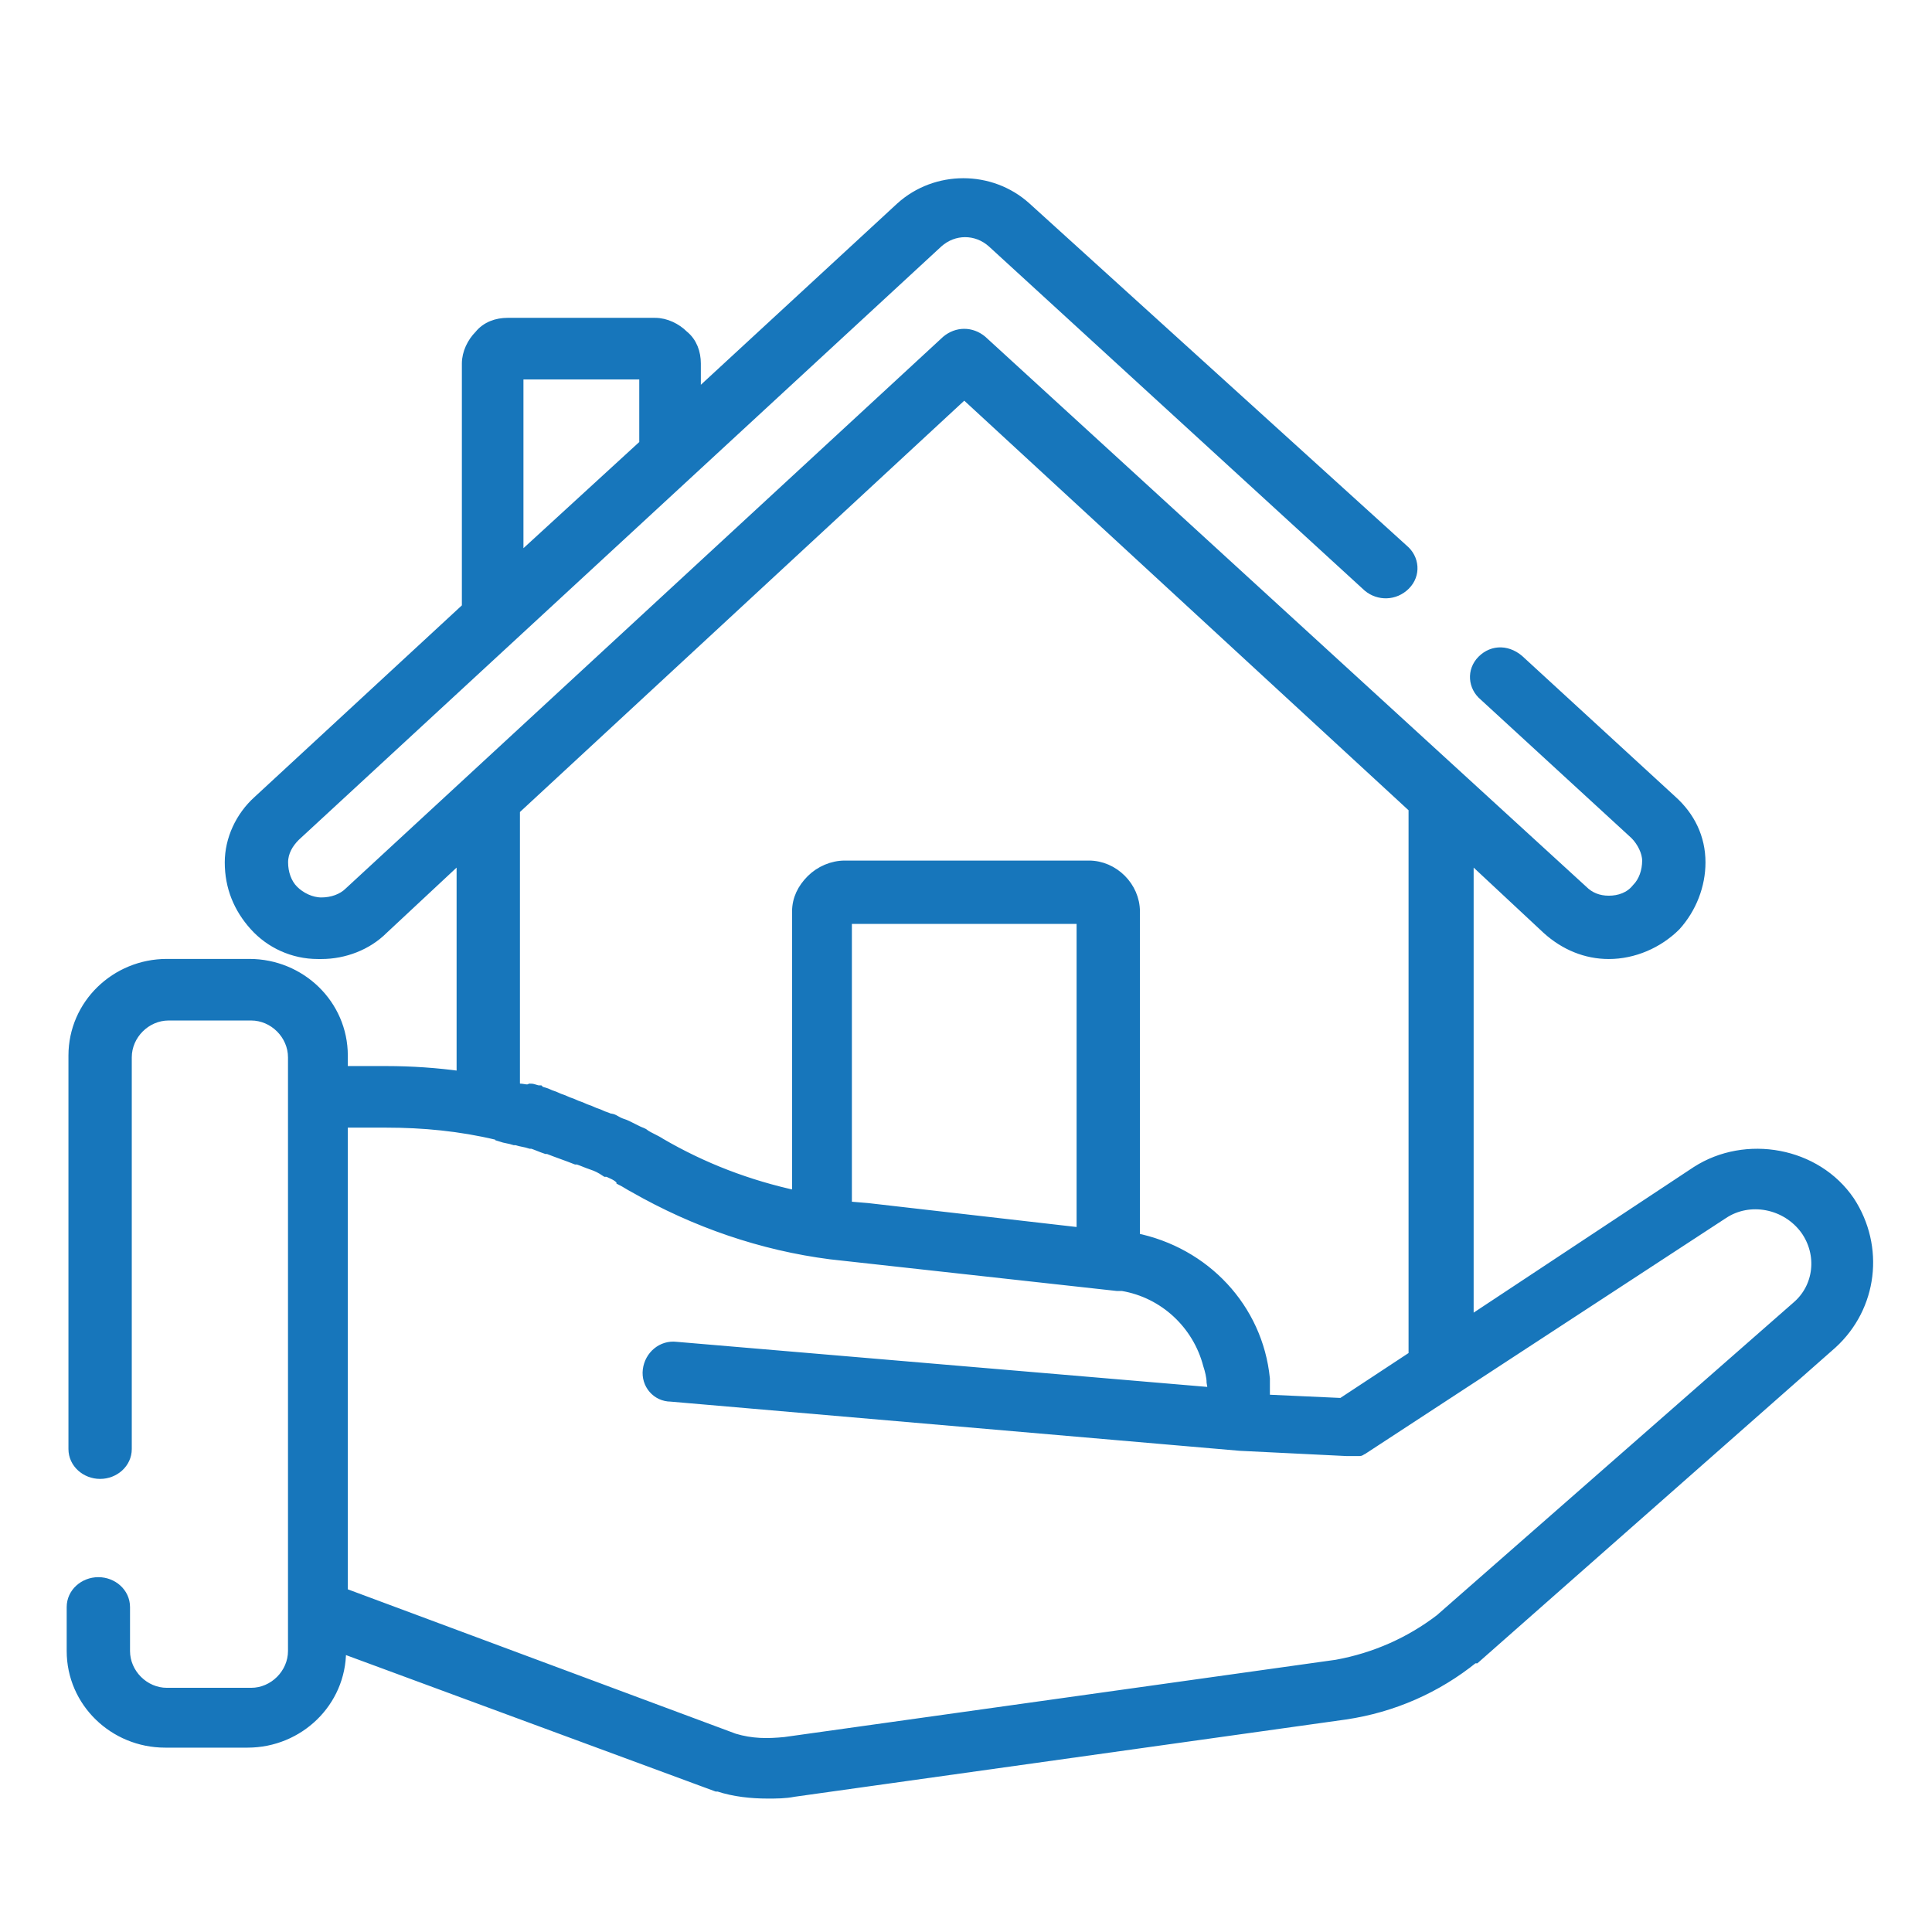
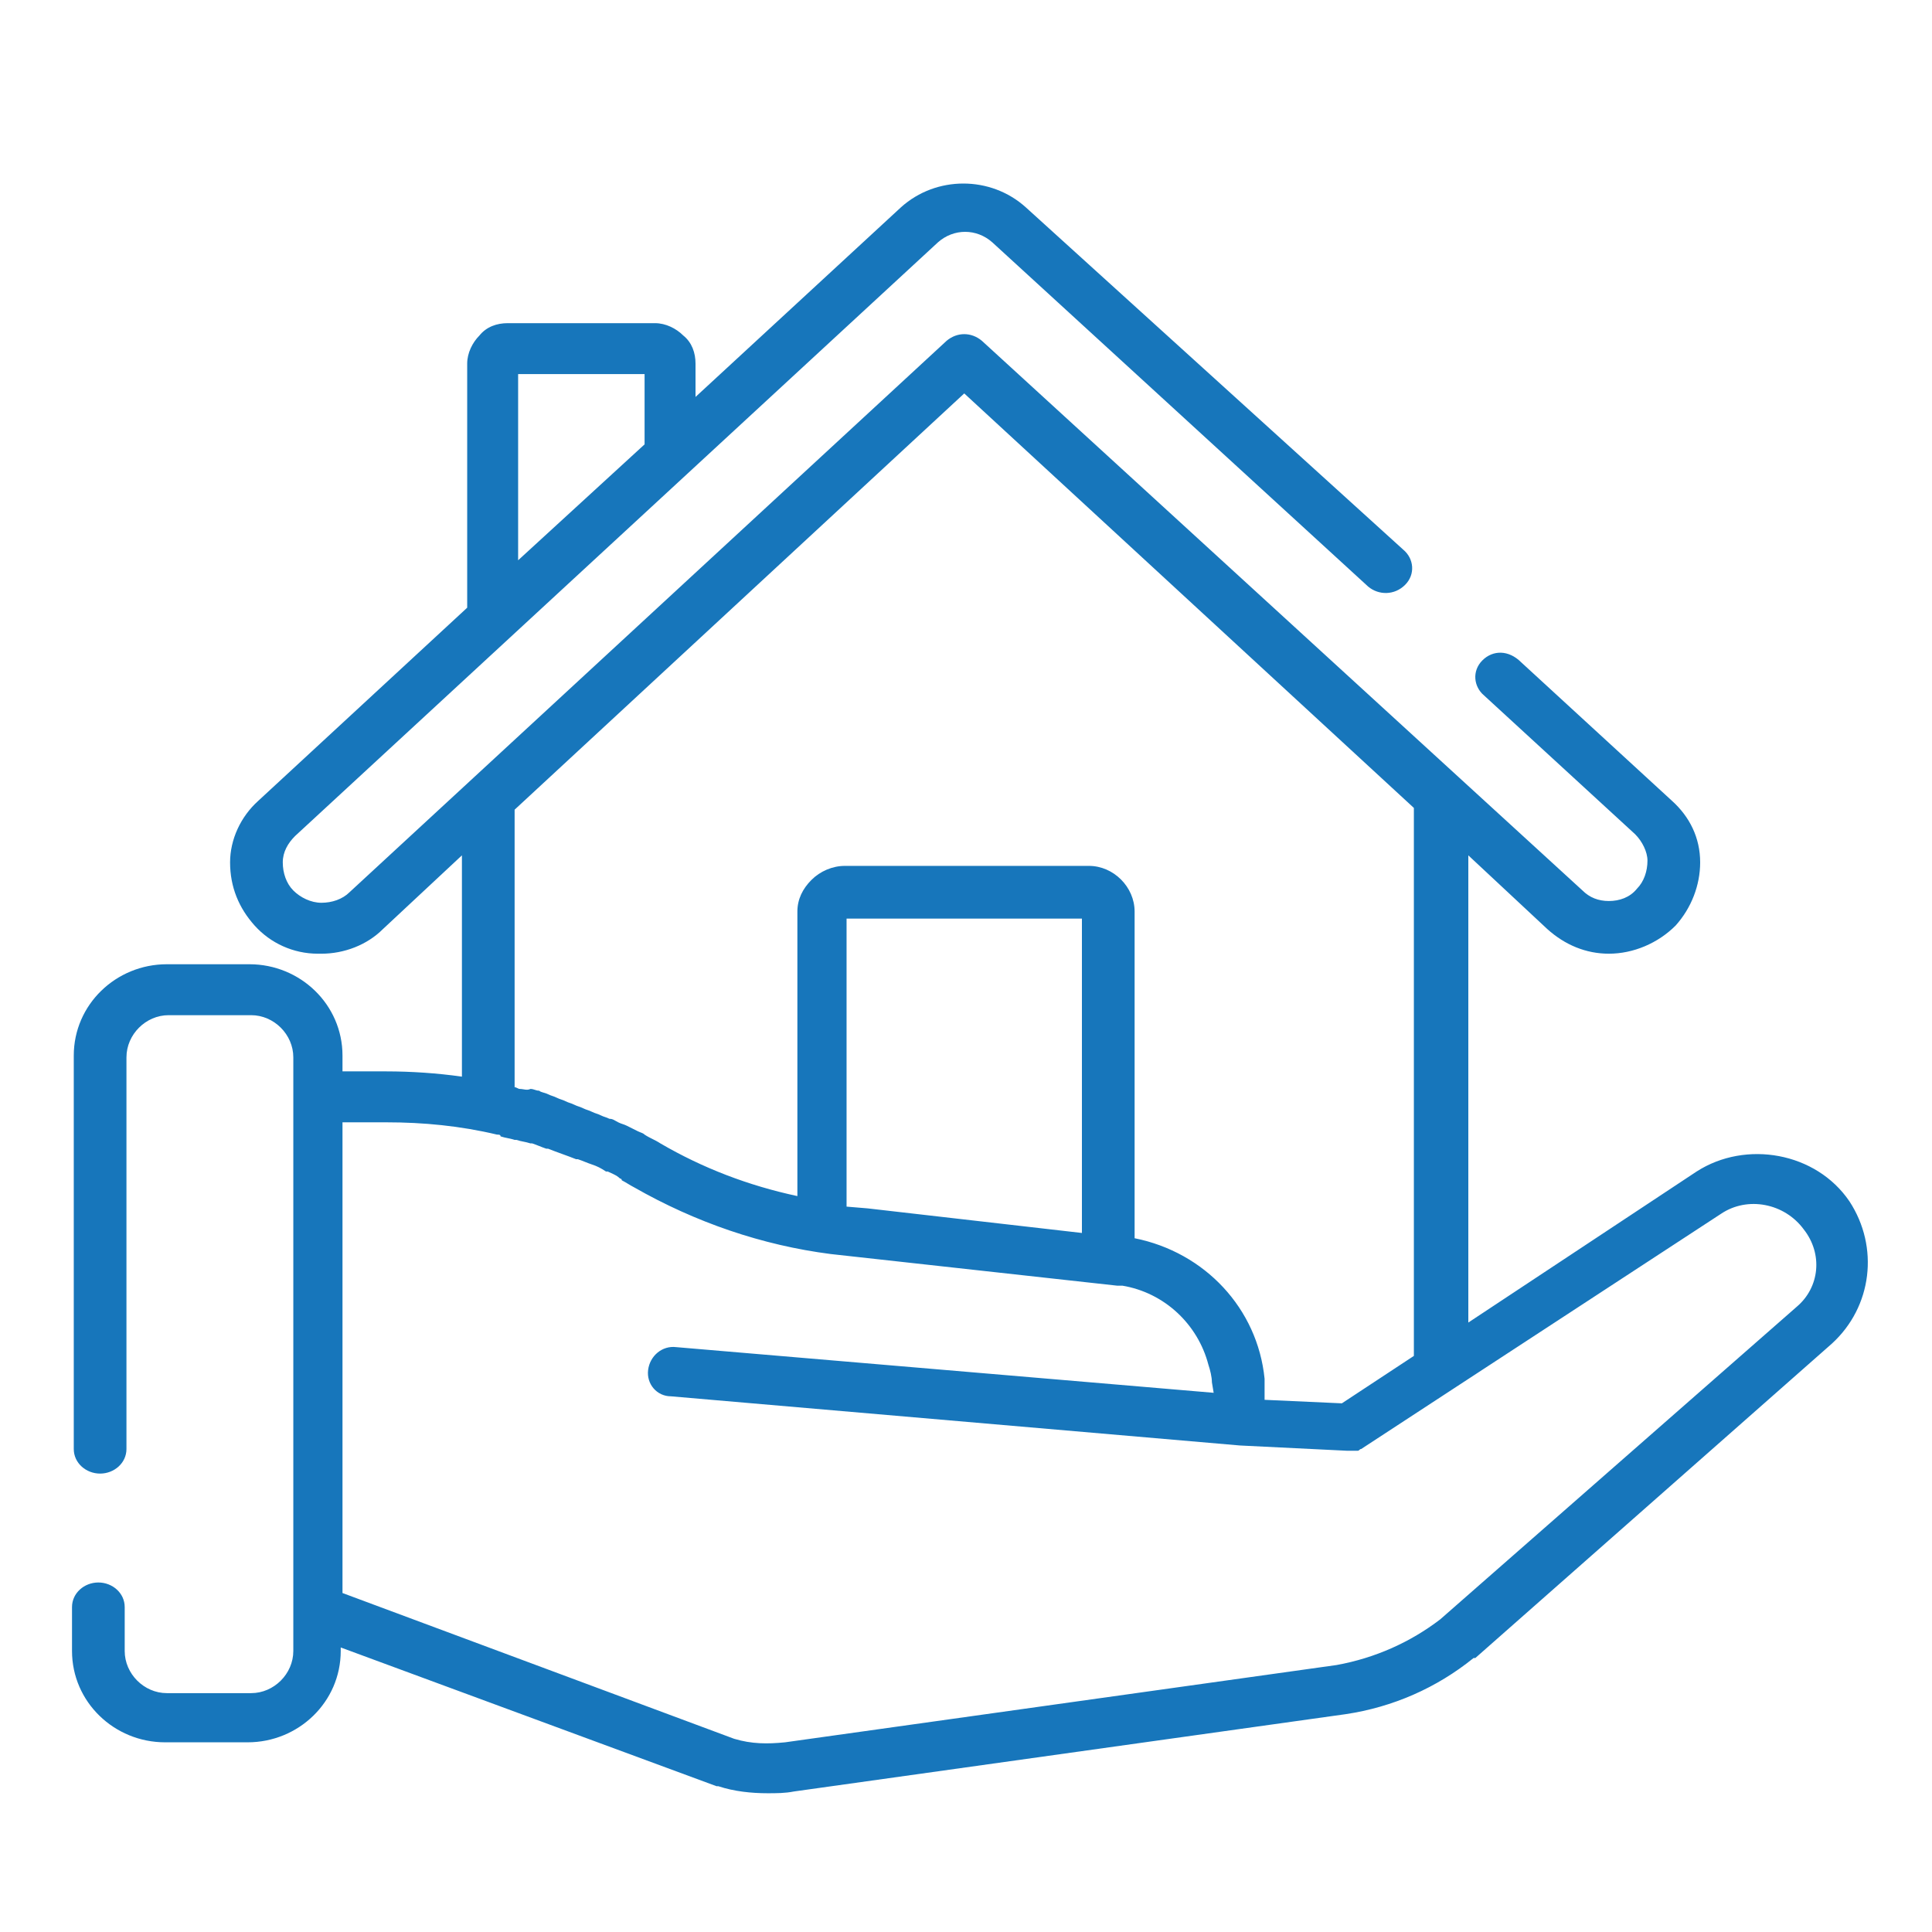
<svg xmlns="http://www.w3.org/2000/svg" version="1.1" id="Calque_1" x="0px" y="0px" viewBox="0 0 110 110" style="enable-background:new 0 0 110 110;" xml:space="preserve">
  <style type="text/css"> .st0{fill:#F6942A;} .st1{fill:#D21D21;} .st2{fill:#1776BB;} .st3{fill:none;stroke:#1776BB;stroke-width:0.606;stroke-miterlimit:10;} .st4{fill:#8CC649;} .st5{fill:none;stroke:#8CC649;stroke-width:0.606;stroke-miterlimit:10;} .st6{fill:#F06126;} .st7{fill:none;} .st8{fill:#FFFFFF;} .st9{fill:none;stroke:#F06126;stroke-width:0.529;stroke-miterlimit:10;} </style>
-   <path class="st2" d="M102.3,74.4L82,92.2c-1.7,1.3-3.7,2.2-5.9,2.6l-31.4,4.4c0,0,0,0,0,0l0,0c-1,0.1-1.9,0.1-2.9-0.2l-22.3-8.3 V63.9H22c2.1,0,4.2,0.2,6.3,0.7c0.1,0,0.2,0,0.2,0.1c0.3,0.1,0.5,0.1,0.8,0.2c0,0,0,0,0.1,0c0.3,0.1,0.5,0.1,0.8,0.2 c0,0,0.1,0,0.1,0c0.3,0.1,0.5,0.2,0.8,0.3c0,0,0.1,0,0.1,0c0.5,0.2,1.1,0.4,1.6,0.6c0,0,0.1,0,0.1,0c0.3,0.1,0.5,0.2,0.8,0.3 c0,0,0,0,0,0c0.3,0.1,0.5,0.2,0.8,0.4c0,0,0.1,0,0.1,0c0.2,0.1,0.5,0.2,0.7,0.4c0,0,0.1,0,0.1,0.1c0.2,0.1,0.5,0.3,0.7,0.4 c3.5,2,7.3,3.3,11.2,3.8c0,0,0,0,0,0l16.3,1.8c0.1,0,0.2,0,0.3,0c2.4,0.4,4.3,2.2,4.9,4.5c0.1,0.3,0.2,0.7,0.2,1l0.1,0.6l-30.6-2.6 c-0.8-0.1-1.5,0.5-1.6,1.3c-0.1,0.8,0.5,1.5,1.3,1.5l32.4,2.8c0,0,0,0,0,0c0,0,0,0,0,0l6.1,0.3c0,0,0.1,0,0.1,0c0,0,0.1,0,0.1,0 c0,0,0.1,0,0.1,0c0,0,0.1,0,0.1,0c0,0,0.1,0,0.1,0c0,0,0.1,0,0.1,0c0,0,0.1,0,0.1,0c0.1,0,0.1-0.1,0.2-0.1l5.2-3.4l15.3-10 c1.5-1,3.6-0.6,4.7,0.9C103.8,71.4,103.6,73.3,102.3,74.4 M61.6,70.2l-12.2-1.4l-1.2-0.1l0-16.4l13.4,0L61.6,70.2z M54.9,22.4 L80.5,46l0,31.2l-4.1,2.7l-4.4-0.2L72,78.5c-0.4-4-3.4-7.2-7.4-8l0-18.6c0-1.4-1.2-2.6-2.6-2.6h0l-13.9,0c-0.7,0-1.4,0.3-1.9,0.8 c-0.5,0.5-0.8,1.1-0.8,1.8l0,16.2c-2.8-0.6-5.4-1.6-7.8-3c-0.3-0.2-0.6-0.3-0.9-0.5c-0.1-0.1-0.2-0.1-0.4-0.2 c-0.2-0.1-0.4-0.2-0.6-0.3c-0.2-0.1-0.3-0.1-0.5-0.2c-0.2-0.1-0.3-0.2-0.5-0.2c-0.2-0.1-0.3-0.1-0.5-0.2c-0.2-0.1-0.3-0.1-0.5-0.2 c-0.2-0.1-0.3-0.1-0.5-0.2C33,63,32.9,63,32.7,62.9c-0.2-0.1-0.3-0.1-0.5-0.2c-0.2-0.1-0.3-0.1-0.5-0.2c-0.2-0.1-0.3-0.1-0.5-0.2 c-0.2-0.1-0.4-0.1-0.5-0.2c-0.2,0-0.3-0.1-0.5-0.1C30,62.1,29.8,62,29.6,62c-0.1,0-0.2-0.1-0.3-0.1l0-15.8L54.9,22.4z M36.7,21.3 l0,4l-7.2,6.6l0-10.6L36.7,21.3z M105.3,68.4c-1.9-2.8-5.9-3.5-8.7-1.7l-13,8.6l0-26.6l4.5,4.2c1,0.9,2.2,1.4,3.5,1.4h0 c1.4,0,2.8-0.6,3.8-1.6c0.9-1,1.4-2.3,1.4-3.6c0-1.4-0.6-2.6-1.6-3.5l-8.6-7.9C85.9,37,85,37,84.4,37.6c-0.6,0.6-0.5,1.5,0.1,2 l8.6,7.9c0.4,0.4,0.7,1,0.7,1.5c0,0.6-0.2,1.2-0.6,1.6c-0.4,0.5-1,0.7-1.6,0.7h0c-0.6,0-1.1-0.2-1.5-0.6L55.9,19.4 c-0.6-0.5-1.4-0.5-2,0l-34,31.4c-0.4,0.4-1,0.6-1.6,0.6c-0.6,0-1.2-0.3-1.6-0.7c-0.4-0.4-0.6-1-0.6-1.6c0-0.6,0.3-1.1,0.7-1.5 l36.6-33.8c0.9-0.8,2.2-0.8,3.1,0l21.4,19.6c0.6,0.5,1.5,0.5,2.1-0.1c0.6-0.6,0.5-1.5-0.1-2L58.4,11.8c-2-1.8-5.1-1.8-7.1,0 L39.6,22.6l0-1.9c0-0.6-0.2-1.2-0.7-1.6c-0.4-0.4-1-0.7-1.6-0.7h0l-8.4,0c-0.6,0-1.2,0.2-1.6,0.7c-0.4,0.4-0.7,1-0.7,1.6l0,13.9 l-11.9,11c-1,0.9-1.6,2.2-1.6,3.5c0,1.4,0.5,2.6,1.4,3.6c0.9,1,2.2,1.6,3.6,1.6c0.1,0,0.1,0,0.2,0c1.3,0,2.6-0.5,3.5-1.4l4.5-4.2 l0,12.6C24.9,61.1,23.4,61,22,61h-2.5v-0.9c0-2.9-2.4-5.2-5.3-5.2H9.5c-2.9,0-5.3,2.3-5.3,5.2v22.4c0,0.8,0.7,1.4,1.5,1.4 c0.8,0,1.5-0.6,1.5-1.4V60.2c0-1.3,1.1-2.4,2.4-2.4h4.7c1.3,0,2.4,1.1,2.4,2.4v2.3v29.3V94c0,1.3-1.1,2.4-2.4,2.4H9.5 c-1.3,0-2.4-1.1-2.4-2.4v-2.5c0-0.8-0.7-1.4-1.5-1.4c-0.8,0-1.5,0.6-1.5,1.4V94c0,2.9,2.4,5.2,5.3,5.2h4.7c2.9,0,5.3-2.3,5.3-5.2 v-0.2l21.4,7.9c0,0,0.1,0,0.1,0c0.9,0.3,1.9,0.4,2.8,0.4c0.5,0,1,0,1.5-0.1l31.4-4.4c0,0,0,0,0,0c2.7-0.4,5.2-1.5,7.3-3.2 c0,0,0,0,0.1,0l20.3-17.9C106.6,74.4,107,71,105.3,68.4" />
-   <path class="st3" d="M102.3,74.4L82,92.2c-1.7,1.3-3.7,2.2-5.9,2.6l-31.4,4.4c0,0,0,0,0,0l0,0c-1,0.1-1.9,0.1-2.9-0.2l-22.3-8.3 V63.9H22c2.1,0,4.2,0.2,6.3,0.7c0.1,0,0.2,0,0.2,0.1c0.3,0.1,0.5,0.1,0.8,0.2c0,0,0,0,0.1,0c0.3,0.1,0.5,0.1,0.8,0.2 c0,0,0.1,0,0.1,0c0.3,0.1,0.5,0.2,0.8,0.3c0,0,0.1,0,0.1,0c0.5,0.2,1.1,0.4,1.6,0.6c0,0,0.1,0,0.1,0c0.3,0.1,0.5,0.2,0.8,0.3 c0,0,0,0,0,0c0.3,0.1,0.5,0.2,0.8,0.4c0,0,0.1,0,0.1,0c0.2,0.1,0.5,0.2,0.7,0.4c0,0,0.1,0,0.1,0.1c0.2,0.1,0.5,0.3,0.7,0.4 c3.5,2,7.3,3.3,11.2,3.8c0,0,0,0,0,0l16.3,1.8c0.1,0,0.2,0,0.3,0c2.4,0.4,4.3,2.2,4.9,4.5c0.1,0.3,0.2,0.7,0.2,1l0.1,0.6l-30.6-2.6 c-0.8-0.1-1.5,0.5-1.6,1.3c-0.1,0.8,0.5,1.5,1.3,1.5l32.4,2.8c0,0,0,0,0,0c0,0,0,0,0,0l6.1,0.3c0,0,0.1,0,0.1,0c0,0,0.1,0,0.1,0 c0,0,0.1,0,0.1,0c0,0,0.1,0,0.1,0c0,0,0.1,0,0.1,0c0,0,0.1,0,0.1,0c0,0,0.1,0,0.1,0c0.1,0,0.1-0.1,0.2-0.1l5.2-3.4l15.3-10 c1.5-1,3.6-0.6,4.7,0.9C103.8,71.4,103.6,73.3,102.3,74.4z M61.6,70.2l-12.2-1.4l-1.2-0.1l0-16.4l13.4,0L61.6,70.2z M54.9,22.4 L80.5,46l0,31.2l-4.1,2.7l-4.4-0.2L72,78.5c-0.4-4-3.4-7.2-7.4-8l0-18.6c0-1.4-1.2-2.6-2.6-2.6h0l-13.9,0c-0.7,0-1.4,0.3-1.9,0.8 c-0.5,0.5-0.8,1.1-0.8,1.8l0,16.2c-2.8-0.6-5.4-1.6-7.8-3c-0.3-0.2-0.6-0.3-0.9-0.5c-0.1-0.1-0.2-0.1-0.4-0.2 c-0.2-0.1-0.4-0.2-0.6-0.3c-0.2-0.1-0.3-0.1-0.5-0.2c-0.2-0.1-0.3-0.2-0.5-0.2c-0.2-0.1-0.3-0.1-0.5-0.2c-0.2-0.1-0.3-0.1-0.5-0.2 c-0.2-0.1-0.3-0.1-0.5-0.2C33,63,32.9,63,32.7,62.9c-0.2-0.1-0.3-0.1-0.5-0.2c-0.2-0.1-0.3-0.1-0.5-0.2c-0.2-0.1-0.3-0.1-0.5-0.2 c-0.2-0.1-0.4-0.1-0.5-0.2c-0.2,0-0.3-0.1-0.5-0.1C30,62.1,29.8,62,29.6,62c-0.1,0-0.2-0.1-0.3-0.1l0-15.8L54.9,22.4z M36.7,21.3 l0,4l-7.2,6.6l0-10.6L36.7,21.3z M105.3,68.4c-1.9-2.8-5.9-3.5-8.7-1.7l-13,8.6l0-26.6l4.5,4.2c1,0.9,2.2,1.4,3.5,1.4h0 c1.4,0,2.8-0.6,3.8-1.6c0.9-1,1.4-2.3,1.4-3.6c0-1.4-0.6-2.6-1.6-3.5l-8.6-7.9C85.9,37,85,37,84.4,37.6c-0.6,0.6-0.5,1.5,0.1,2 l8.6,7.9c0.4,0.4,0.7,1,0.7,1.5c0,0.6-0.2,1.2-0.6,1.6c-0.4,0.5-1,0.7-1.6,0.7h0c-0.6,0-1.1-0.2-1.5-0.6L55.9,19.4 c-0.6-0.5-1.4-0.5-2,0l-34,31.4c-0.4,0.4-1,0.6-1.6,0.6c-0.6,0-1.2-0.3-1.6-0.7c-0.4-0.4-0.6-1-0.6-1.6c0-0.6,0.3-1.1,0.7-1.5 l36.6-33.8c0.9-0.8,2.2-0.8,3.1,0l21.4,19.6c0.6,0.5,1.5,0.5,2.1-0.1c0.6-0.6,0.5-1.5-0.1-2L58.4,11.8c-2-1.8-5.1-1.8-7.1,0 L39.6,22.6l0-1.9c0-0.6-0.2-1.2-0.7-1.6c-0.4-0.4-1-0.7-1.6-0.7h0l-8.4,0c-0.6,0-1.2,0.2-1.6,0.7c-0.4,0.4-0.7,1-0.7,1.6l0,13.9 l-11.9,11c-1,0.9-1.6,2.2-1.6,3.5c0,1.4,0.5,2.6,1.4,3.6c0.9,1,2.2,1.6,3.6,1.6c0.1,0,0.1,0,0.2,0c1.3,0,2.6-0.5,3.5-1.4l4.5-4.2 l0,12.6C24.9,61.1,23.4,61,22,61h-2.5v-0.9c0-2.9-2.4-5.2-5.3-5.2H9.5c-2.9,0-5.3,2.3-5.3,5.2v22.4c0,0.8,0.7,1.4,1.5,1.4 c0.8,0,1.5-0.6,1.5-1.4V60.2c0-1.3,1.1-2.4,2.4-2.4h4.7c1.3,0,2.4,1.1,2.4,2.4v2.3v29.3V94c0,1.3-1.1,2.4-2.4,2.4H9.5 c-1.3,0-2.4-1.1-2.4-2.4v-2.5c0-0.8-0.7-1.4-1.5-1.4c-0.8,0-1.5,0.6-1.5,1.4V94c0,2.9,2.4,5.2,5.3,5.2h4.7c2.9,0,5.3-2.3,5.3-5.2 v-0.2l21.4,7.9c0,0,0.1,0,0.1,0c0.9,0.3,1.9,0.4,2.8,0.4c0.5,0,1,0,1.5-0.1l31.4-4.4c0,0,0,0,0,0c2.7-0.4,5.2-1.5,7.3-3.2 c0,0,0,0,0.1,0l20.3-17.9C106.6,74.4,107,71,105.3,68.4z" />
+   <path class="st2" d="M102.3,74.4L82,92.2c-1.7,1.3-3.7,2.2-5.9,2.6l-31.4,4.4c0,0,0,0,0,0l0,0c-1,0.1-1.9,0.1-2.9-0.2l-22.3-8.3 V63.9H22c2.1,0,4.2,0.2,6.3,0.7c0.1,0,0.2,0,0.2,0.1c0.3,0.1,0.5,0.1,0.8,0.2c0,0,0,0,0.1,0c0.3,0.1,0.5,0.1,0.8,0.2 c0,0,0.1,0,0.1,0c0.3,0.1,0.5,0.2,0.8,0.3c0,0,0.1,0,0.1,0c0.5,0.2,1.1,0.4,1.6,0.6c0,0,0.1,0,0.1,0c0.3,0.1,0.5,0.2,0.8,0.3 c0,0,0,0,0,0c0.3,0.1,0.5,0.2,0.8,0.4c0,0,0.1,0,0.1,0c0.2,0.1,0.5,0.2,0.7,0.4c0,0,0.1,0,0.1,0.1c0.2,0.1,0.5,0.3,0.7,0.4 c3.5,2,7.3,3.3,11.2,3.8c0,0,0,0,0,0l16.3,1.8c0.1,0,0.2,0,0.3,0c2.4,0.4,4.3,2.2,4.9,4.5c0.1,0.3,0.2,0.7,0.2,1l0.1,0.6l-30.6-2.6 c-0.8-0.1-1.5,0.5-1.6,1.3c-0.1,0.8,0.5,1.5,1.3,1.5l32.4,2.8c0,0,0,0,0,0c0,0,0,0,0,0l6.1,0.3c0,0,0.1,0,0.1,0c0,0,0.1,0,0.1,0 c0,0,0.1,0,0.1,0c0,0,0.1,0,0.1,0c0,0,0.1,0,0.1,0c0,0,0.1,0,0.1,0c0.1,0,0.1-0.1,0.2-0.1l5.2-3.4l15.3-10 c1.5-1,3.6-0.6,4.7,0.9C103.8,71.4,103.6,73.3,102.3,74.4 M61.6,70.2l-12.2-1.4l-1.2-0.1l0-16.4l13.4,0L61.6,70.2z M54.9,22.4 L80.5,46l0,31.2l-4.1,2.7l-4.4-0.2L72,78.5c-0.4-4-3.4-7.2-7.4-8l0-18.6c0-1.4-1.2-2.6-2.6-2.6h0l-13.9,0c-0.7,0-1.4,0.3-1.9,0.8 c-0.5,0.5-0.8,1.1-0.8,1.8l0,16.2c-2.8-0.6-5.4-1.6-7.8-3c-0.3-0.2-0.6-0.3-0.9-0.5c-0.1-0.1-0.2-0.1-0.4-0.2 c-0.2-0.1-0.4-0.2-0.6-0.3c-0.2-0.1-0.3-0.1-0.5-0.2c-0.2-0.1-0.3-0.2-0.5-0.2c-0.2-0.1-0.3-0.1-0.5-0.2c-0.2-0.1-0.3-0.1-0.5-0.2 c-0.2-0.1-0.3-0.1-0.5-0.2C33,63,32.9,63,32.7,62.9c-0.2-0.1-0.3-0.1-0.5-0.2c-0.2-0.1-0.3-0.1-0.5-0.2c-0.2-0.1-0.3-0.1-0.5-0.2 c-0.2-0.1-0.4-0.1-0.5-0.2c-0.2,0-0.3-0.1-0.5-0.1C30,62.1,29.8,62,29.6,62c-0.1,0-0.2-0.1-0.3-0.1l0-15.8L54.9,22.4z M36.7,21.3 l0,4l-7.2,6.6l0-10.6L36.7,21.3z M105.3,68.4c-1.9-2.8-5.9-3.5-8.7-1.7l-13,8.6l0-26.6l4.5,4.2c1,0.9,2.2,1.4,3.5,1.4h0 c1.4,0,2.8-0.6,3.8-1.6c0.9-1,1.4-2.3,1.4-3.6c0-1.4-0.6-2.6-1.6-3.5l-8.6-7.9C85.9,37,85,37,84.4,37.6c-0.6,0.6-0.5,1.5,0.1,2 l8.6,7.9c0.4,0.4,0.7,1,0.7,1.5c0,0.6-0.2,1.2-0.6,1.6c-0.4,0.5-1,0.7-1.6,0.7h0c-0.6,0-1.1-0.2-1.5-0.6L55.9,19.4 c-0.6-0.5-1.4-0.5-2,0l-34,31.4c-0.4,0.4-1,0.6-1.6,0.6c-0.6,0-1.2-0.3-1.6-0.7c-0.4-0.4-0.6-1-0.6-1.6c0-0.6,0.3-1.1,0.7-1.5 l36.6-33.8c0.9-0.8,2.2-0.8,3.1,0l21.4,19.6c0.6,0.5,1.5,0.5,2.1-0.1c0.6-0.6,0.5-1.5-0.1-2L58.4,11.8c-2-1.8-5.1-1.8-7.1,0 L39.6,22.6l0-1.9c0-0.6-0.2-1.2-0.7-1.6c-0.4-0.4-1-0.7-1.6-0.7h0l-8.4,0c-0.6,0-1.2,0.2-1.6,0.7c-0.4,0.4-0.7,1-0.7,1.6l0,13.9 l-11.9,11c-1,0.9-1.6,2.2-1.6,3.5c0,1.4,0.5,2.6,1.4,3.6c0.9,1,2.2,1.6,3.6,1.6c0.1,0,0.1,0,0.2,0c1.3,0,2.6-0.5,3.5-1.4l4.5-4.2 l0,12.6C24.9,61.1,23.4,61,22,61h-2.5v-0.9c0-2.9-2.4-5.2-5.3-5.2H9.5c-2.9,0-5.3,2.3-5.3,5.2v22.4c0,0.8,0.7,1.4,1.5,1.4 c0.8,0,1.5-0.6,1.5-1.4V60.2c0-1.3,1.1-2.4,2.4-2.4h4.7c1.3,0,2.4,1.1,2.4,2.4v2.3v29.3V94c0,1.3-1.1,2.4-2.4,2.4H9.5 c-1.3,0-2.4-1.1-2.4-2.4v-2.5c0-0.8-0.7-1.4-1.5-1.4c-0.8,0-1.5,0.6-1.5,1.4V94c0,2.9,2.4,5.2,5.3,5.2h4.7c2.9,0,5.3-2.3,5.3-5.2 v-0.2l21.4,7.9c0,0,0.1,0,0.1,0c0.9,0.3,1.9,0.4,2.8,0.4c0.5,0,1,0,1.5-0.1l31.4-4.4c0,0,0,0,0,0c2.7-0.4,5.2-1.5,7.3-3.2 c0,0,0,0,0.1,0l20.3-17.9C106.6,74.4,107,71,105.3,68.4" />
</svg>